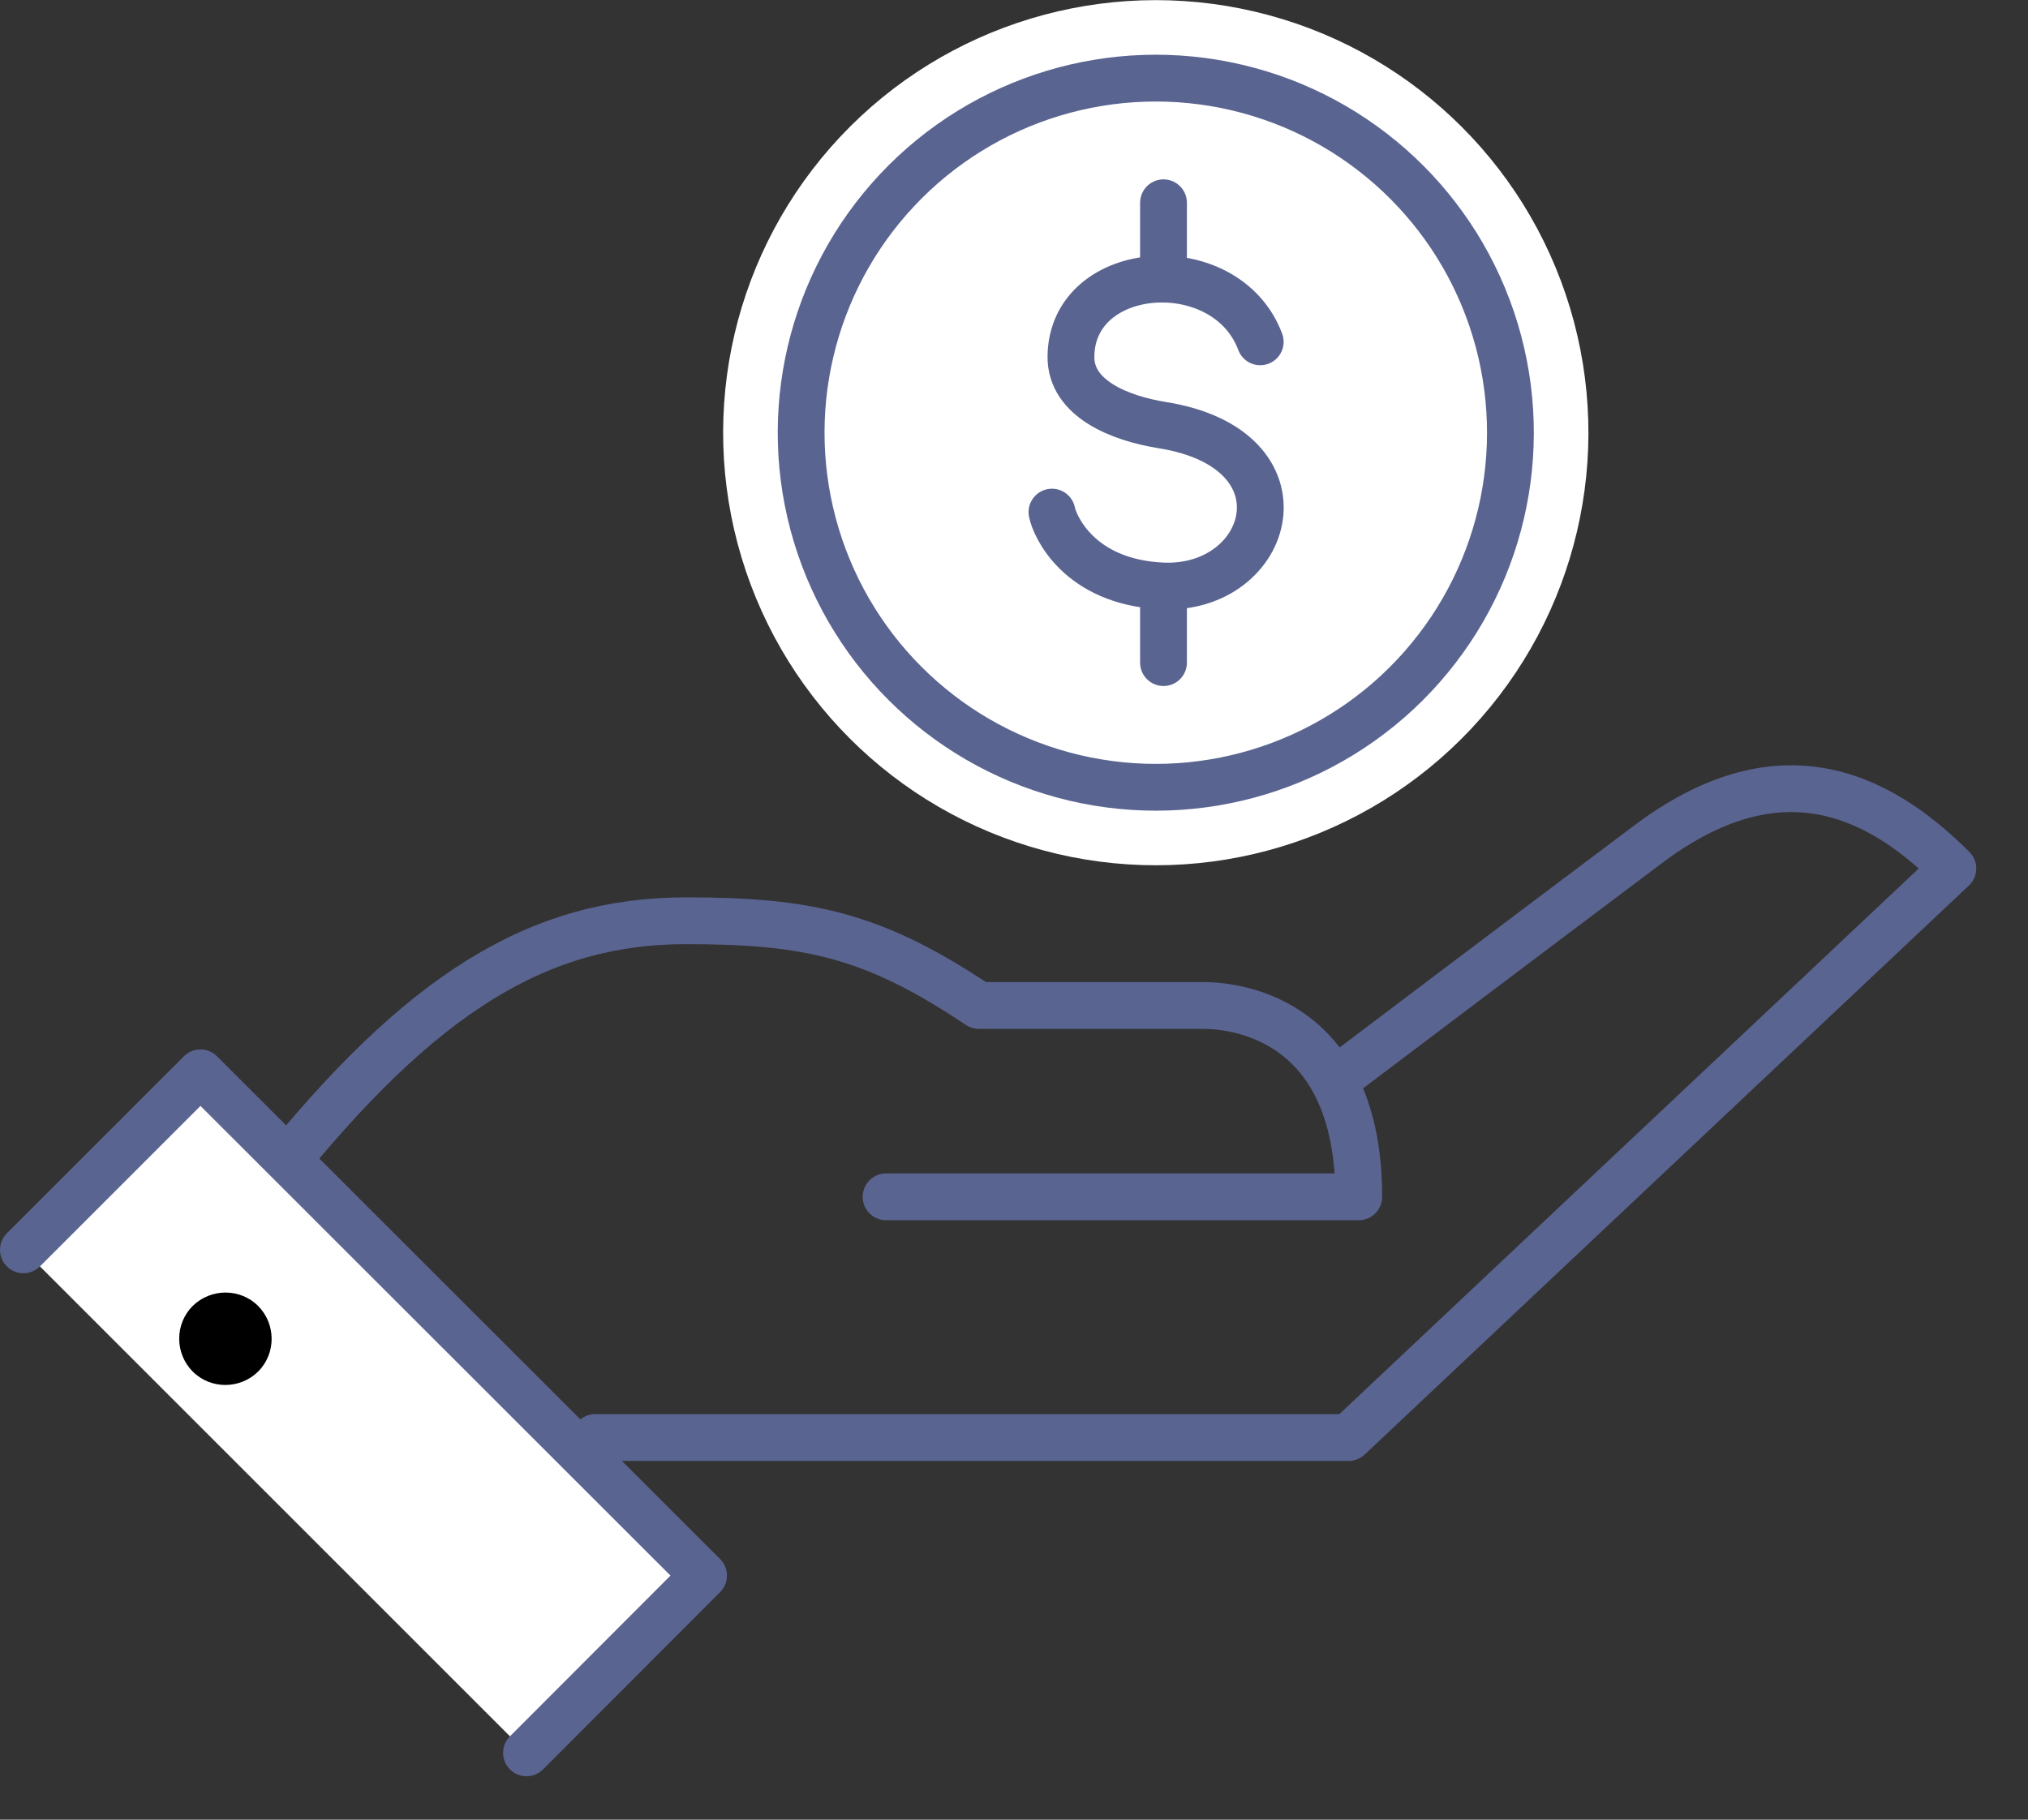
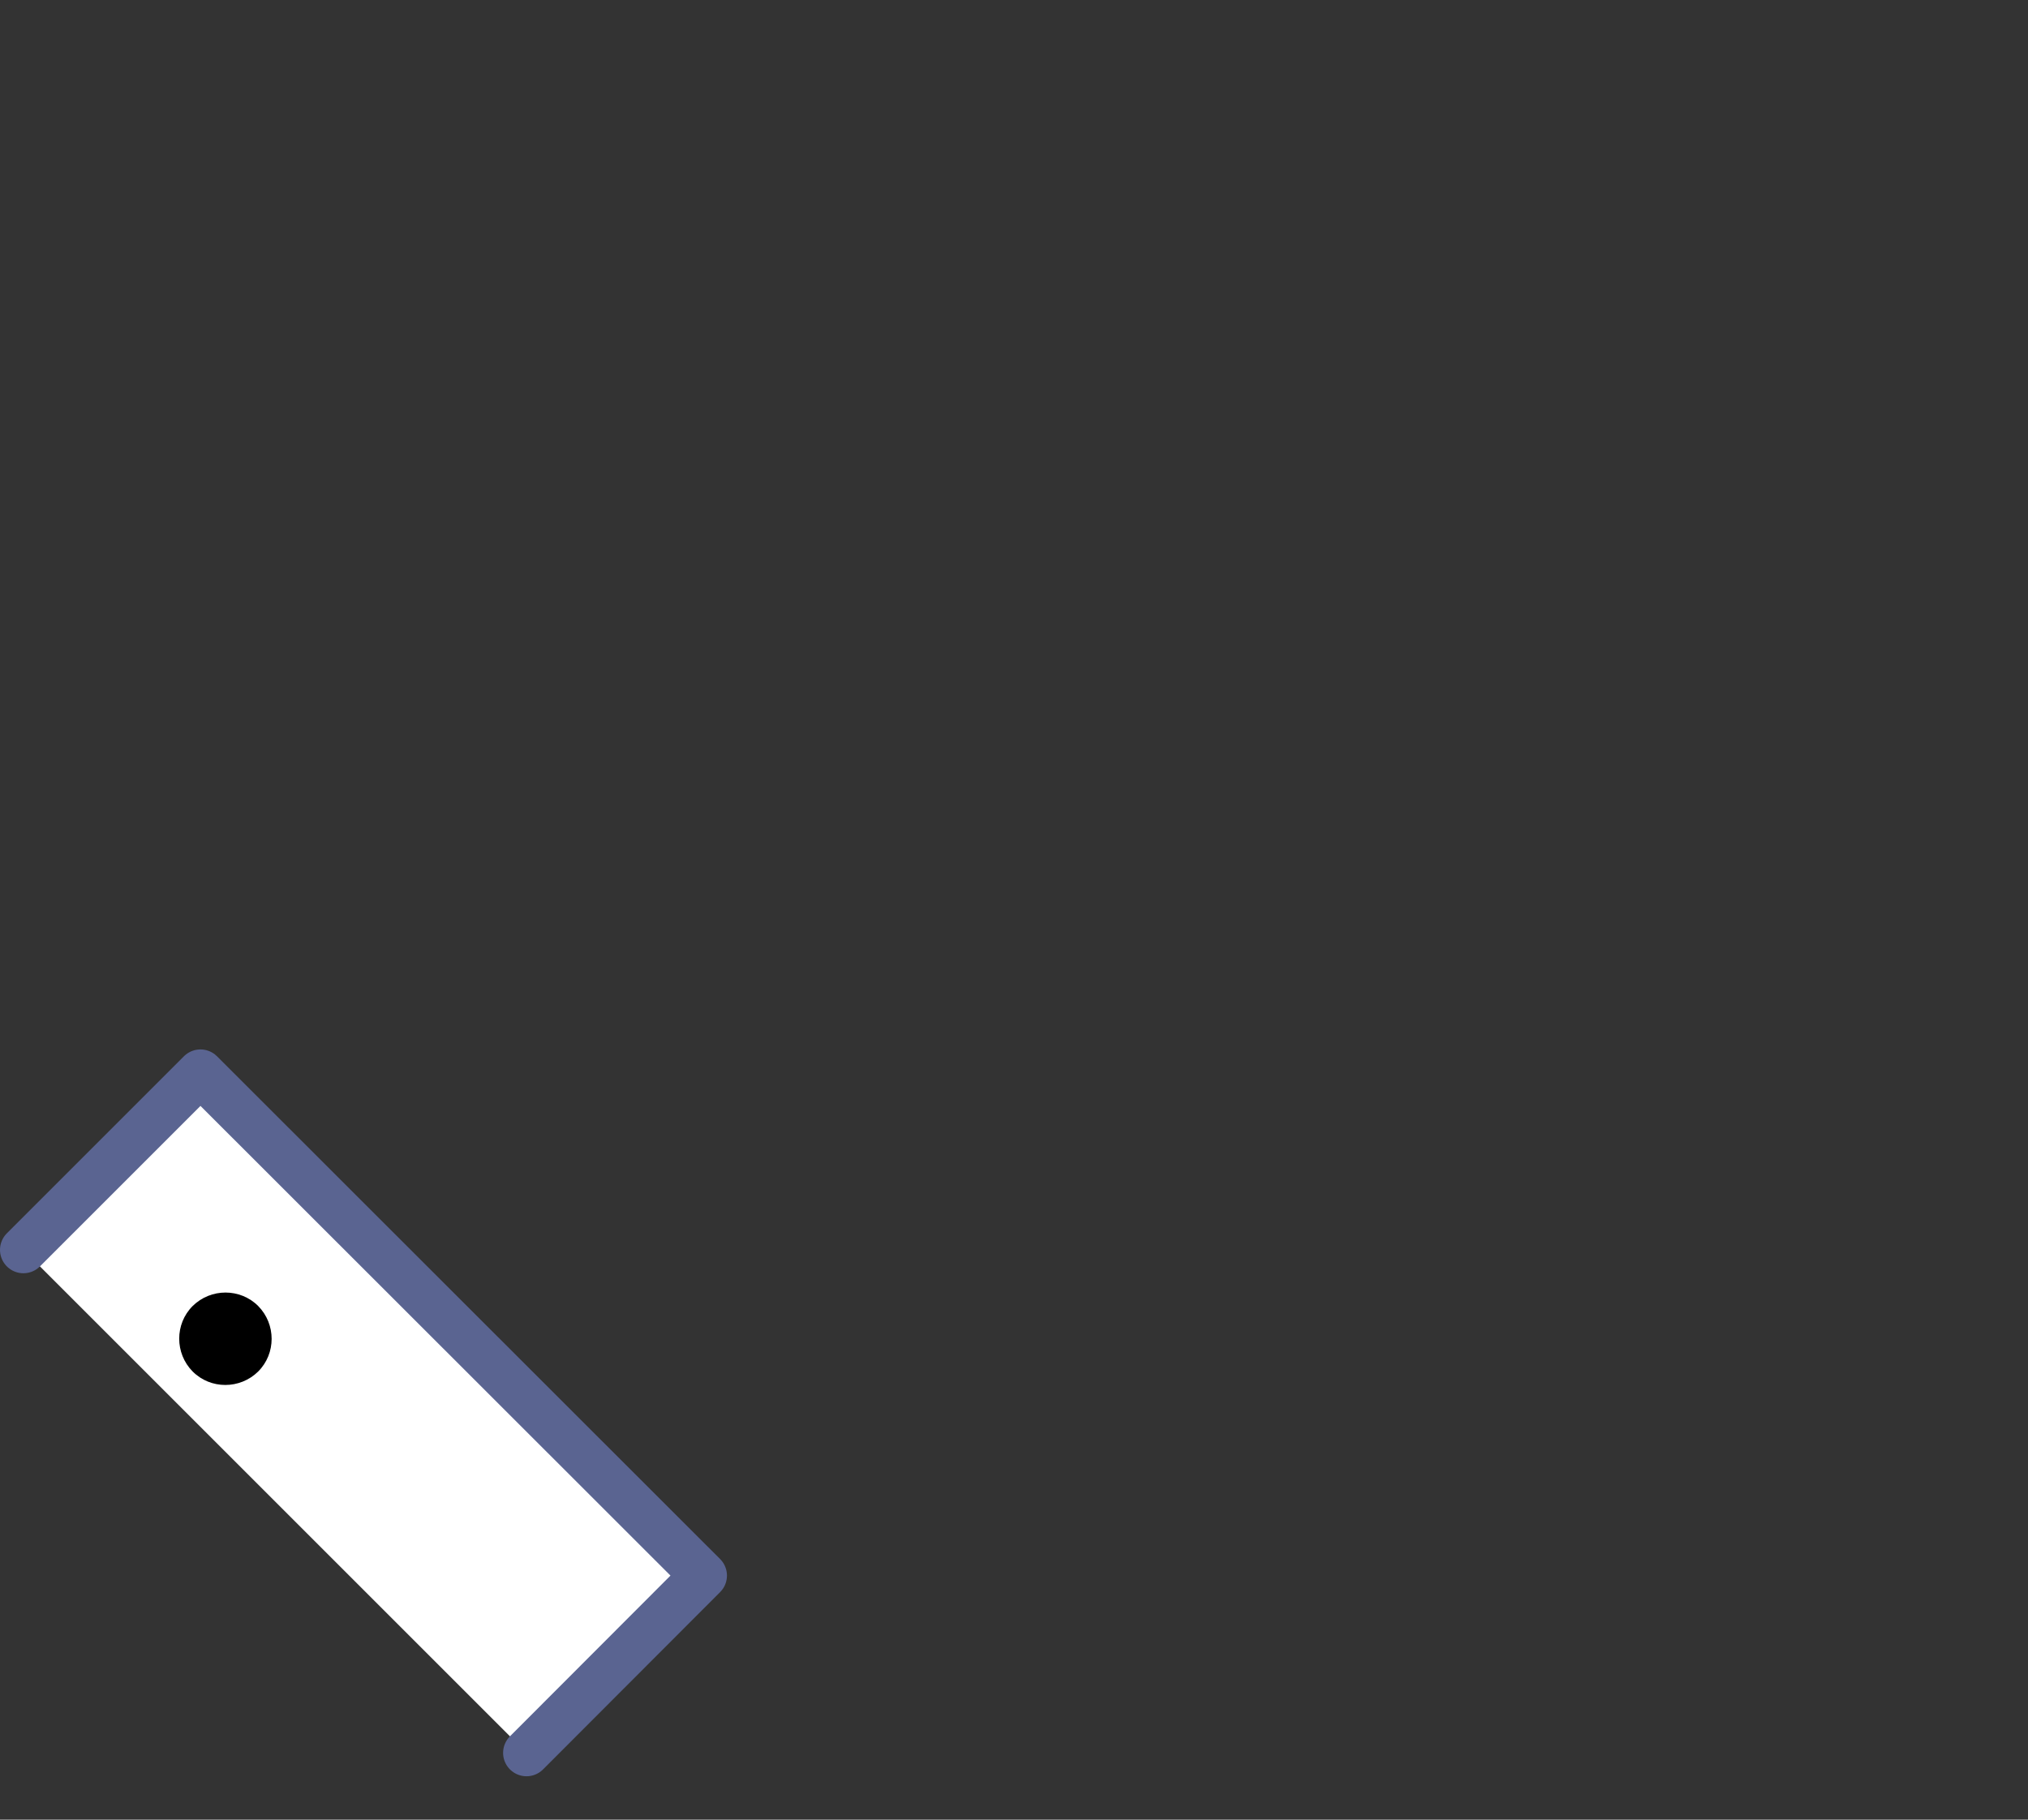
<svg xmlns="http://www.w3.org/2000/svg" viewBox="0 0 78 70">
  <rect x="0" y="0" width="78" height="70" fill="#333333" stroke="none" />
  <defs>
    <style>.cls-2,.cls-3{stroke-linecap:round;stroke-linejoin:round}.cls-3{fill:#fff}.cls-2{fill:none}.cls-2,.cls-3{stroke:#5a6491;stroke-width:1.8px}</style>
  </defs>
  <g id="icons">
-     <path class="cls-2" d="M51.95 41.1s6.81-5.15 11.45-8.63c4.88-3.66 8.66-2.11 11.71.94L51.87 55.3H22.89" />
-     <path class="cls-2" d="M10.51 45.31c5.71-7.16 10.24-9.89 15.88-9.89 4.72 0 7.23.56 11.26 3.26h8.64c1.39 0 5.97.62 5.97 7.36H34.08" />
    <path class="cls-3" d="m.9 48.08 6.81-6.81 19.35 19.34-6.81 6.82" />
    <path d="M7.41 50.24c-.69.69-.69 1.82 0 2.52.69.69 1.82.69 2.52 0 .69-.69.69-1.82 0-2.52-.69-.69-1.82-.69-2.52 0Z" />
-     <circle cx="44.46" cy="16.64" r="13.64" transform="rotate(-76.8 44.46 16.647)" style="fill:#fff;stroke-linecap:round;stroke-linejoin:round;stroke:#fff;stroke-width:6px" />
-     <circle class="cls-3" cx="44.46" cy="16.64" r="13.64" transform="rotate(-76.8 44.46 16.647)" />
-     <path class="cls-3" d="M48.47 13.15c-1.31-3.5-7.24-3.09-7.28.56-.02 1.63 1.89 2.38 3.49 2.64 5.83.92 4.22 6.4 0 6.19-3.2-.16-4.12-2.32-4.22-2.84m4.29-11.9v2.94m0 11.81v2.94" />
  </g>
</svg>